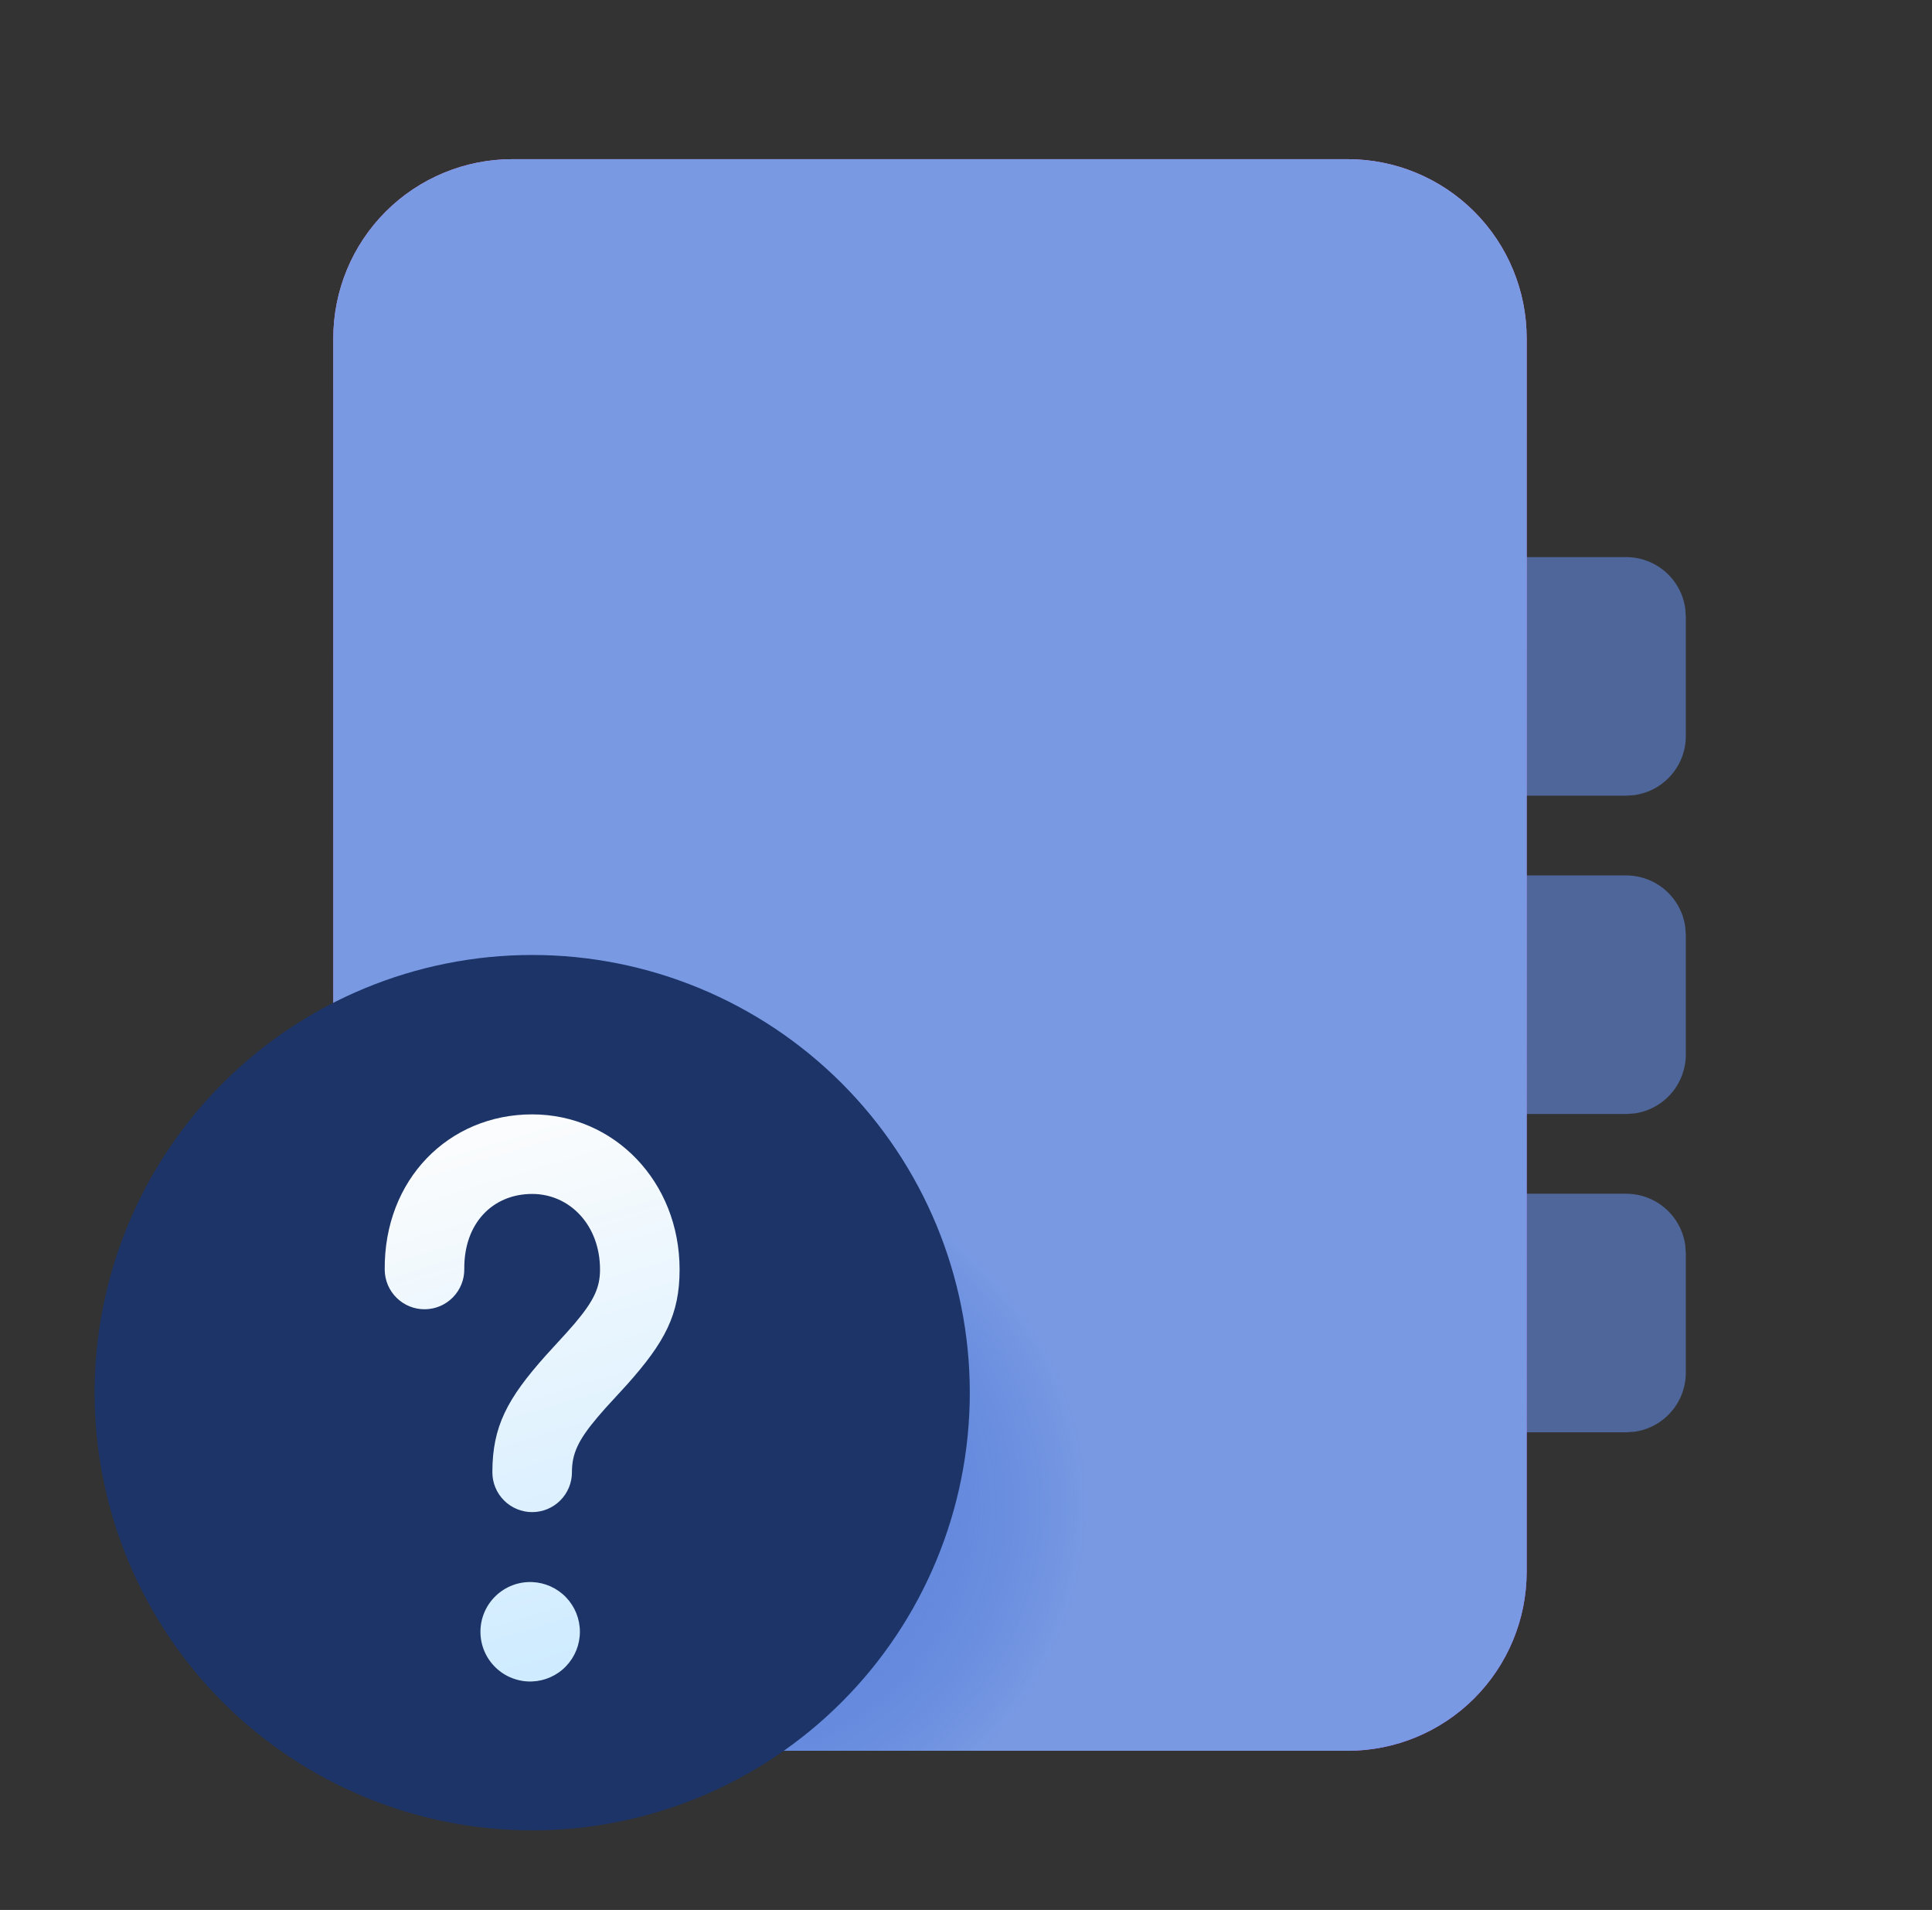
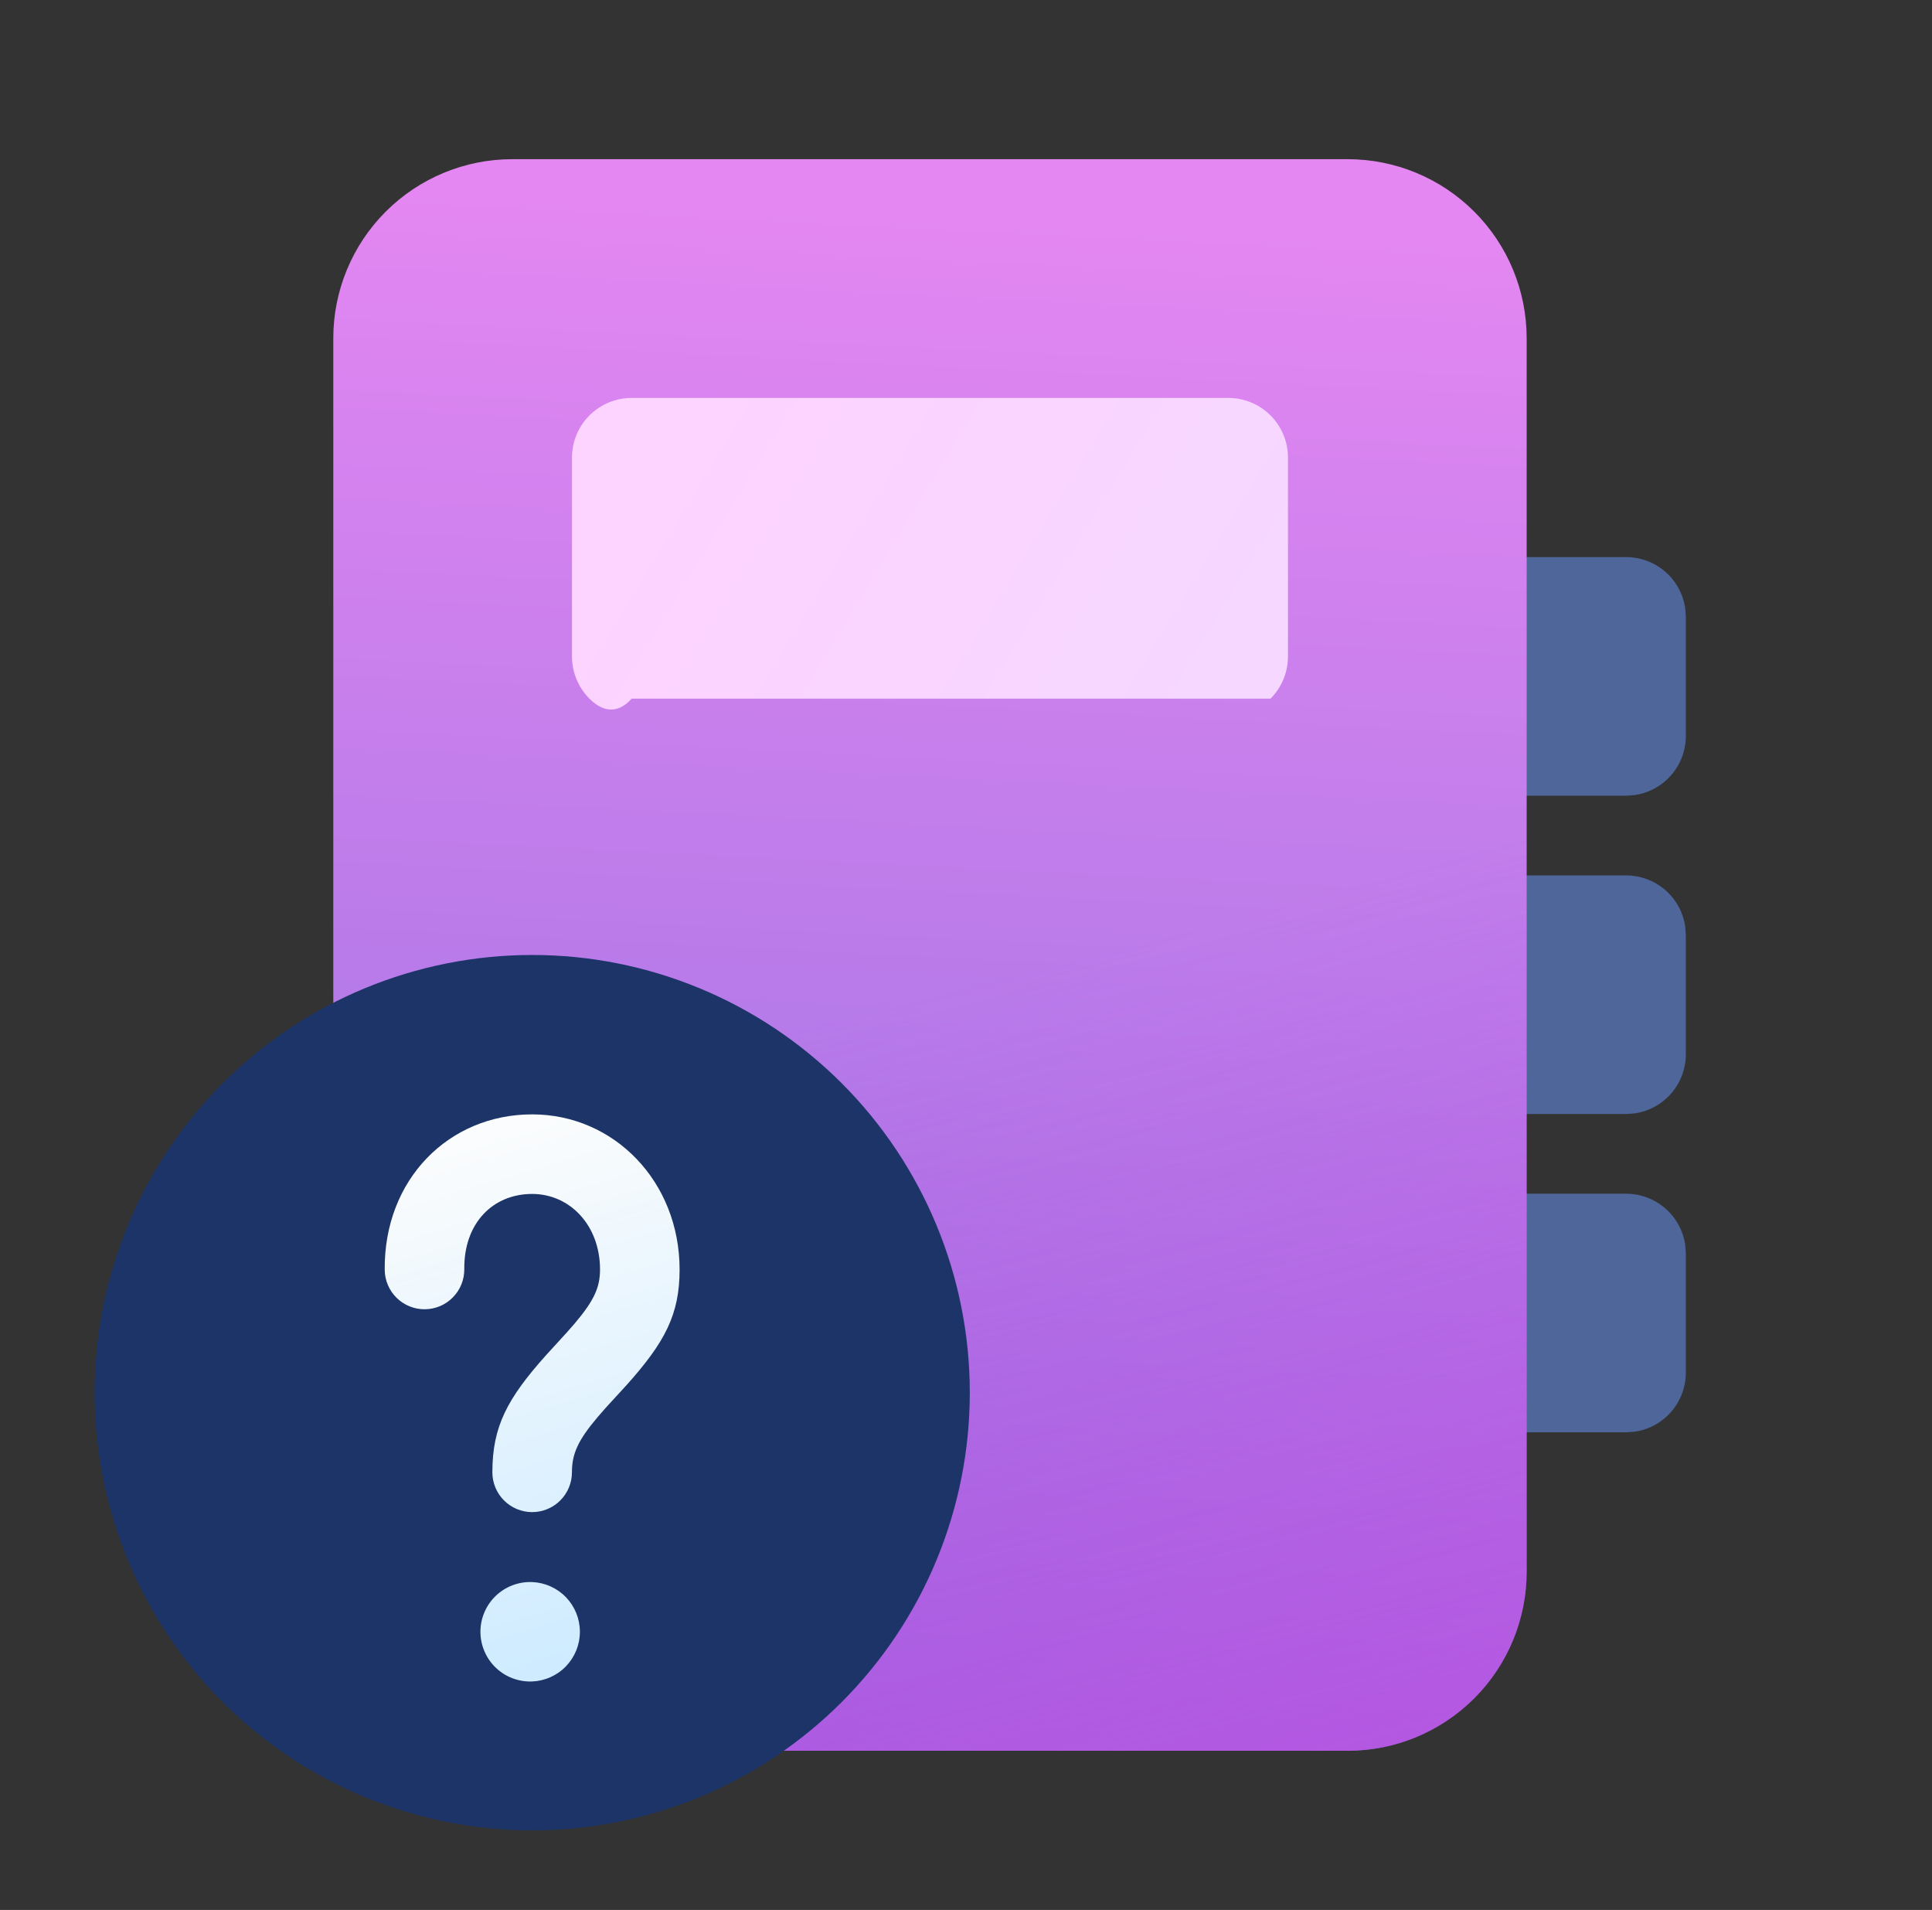
<svg xmlns="http://www.w3.org/2000/svg" width="86" height="85" viewBox="0 0 86 85" fill="none">
  <rect x="0" y="0" width="86" height="85" fill="#333333" stroke="none" />
  <path d="M66.188 53.126H72.385C73.027 53.126 73.647 53.359 74.131 53.781C74.615 54.203 74.93 54.785 75.017 55.421L75.042 55.783V61.088C75.042 61.73 74.809 62.35 74.387 62.834C73.965 63.318 73.383 63.632 72.747 63.719L72.385 63.744H66.188V53.126ZM66.188 38.96H72.385C73.027 38.96 73.647 39.192 74.131 39.614C74.615 40.036 74.93 40.619 75.017 41.255L75.042 41.616V46.921C75.042 47.563 74.809 48.183 74.387 48.667C73.965 49.151 73.383 49.465 72.747 49.553L72.385 49.578H66.188V38.96ZM66.188 24.793H72.385C73.027 24.793 73.647 25.026 74.131 25.447C74.615 25.869 74.93 26.452 75.017 27.088L75.042 27.449V32.755C75.042 33.397 74.809 34.017 74.387 34.5C73.965 34.984 73.383 35.299 72.747 35.386L72.385 35.411H66.188V24.793Z" fill="#4F669A" />
  <path d="M59.989 7.084C62.102 7.084 64.129 7.924 65.623 9.418C67.118 10.912 67.957 12.939 67.957 15.053V69.949C67.957 72.062 67.118 74.089 65.623 75.583C64.129 77.078 62.102 77.917 59.989 77.917H22.805C20.691 77.917 18.664 77.078 17.17 75.583C15.675 74.089 14.836 72.062 14.836 69.949V15.053C14.836 12.939 15.675 10.912 17.17 9.418C18.664 7.924 20.691 7.084 22.805 7.084H59.989Z" fill="url(#paint0_linear_9914_116568)" />
  <path d="M59.989 7.084C62.102 7.084 64.129 7.924 65.623 9.418C67.118 10.912 67.957 12.939 67.957 15.053V69.949C67.957 72.062 67.118 74.089 65.623 75.583C64.129 77.078 62.102 77.917 59.989 77.917H22.805C20.691 77.917 18.664 77.078 17.17 75.583C15.675 74.089 14.836 72.062 14.836 69.949V15.053C14.836 12.939 15.675 10.912 17.17 9.418C18.664 7.924 20.691 7.084 22.805 7.084H59.989Z" fill="url(#paint1_radial_9914_116568)" fill-opacity="0.5" />
-   <path d="M54.676 17.709C55.381 17.709 56.056 17.989 56.554 18.487C57.053 18.985 57.332 19.661 57.332 20.365V29.216C57.332 29.92 57.053 30.596 56.554 31.094C56.056 31.592 55.381 31.872 54.676 31.872H28.117C27.413 31.872 26.737 31.592 26.239 31.094C25.741 30.596 25.461 29.92 25.461 29.216V20.365C25.461 19.661 25.741 18.985 26.239 18.487C26.737 17.989 27.413 17.709 28.117 17.709H54.676Z" fill="url(#paint2_linear_9914_116568)" />
-   <path d="M59.989 7.084C62.102 7.084 64.129 7.924 65.623 9.418C67.118 10.912 67.957 12.939 67.957 15.053V69.949C67.957 72.062 67.118 74.089 65.623 75.583C64.129 77.078 62.102 77.917 59.989 77.917H22.805C20.691 77.917 18.664 77.078 17.17 75.583C15.675 74.089 14.836 72.062 14.836 69.949V15.053C14.836 12.939 15.675 10.912 17.17 9.418C18.664 7.924 20.691 7.084 22.805 7.084H59.989Z" fill="url(#paint3_radial_9914_116568)" />
-   <path d="M59.989 7.084C62.102 7.084 64.129 7.924 65.623 9.418C67.118 10.912 67.957 12.939 67.957 15.053V69.949C67.957 72.062 67.118 74.089 65.623 75.583C64.129 77.078 62.102 77.917 59.989 77.917H22.805C20.691 77.917 18.664 77.078 17.17 75.583C15.675 74.089 14.836 72.062 14.836 69.949V15.053C14.836 12.939 15.675 10.912 17.17 9.418C18.664 7.924 20.691 7.084 22.805 7.084H59.989Z" fill="url(#paint4_radial_9914_116568)" />
+   <path d="M54.676 17.709C55.381 17.709 56.056 17.989 56.554 18.487C57.053 18.985 57.332 19.661 57.332 20.365V29.216C57.332 29.92 57.053 30.596 56.554 31.094H28.117C27.413 31.872 26.737 31.592 26.239 31.094C25.741 30.596 25.461 29.92 25.461 29.216V20.365C25.461 19.661 25.741 18.985 26.239 18.487C26.737 17.989 27.413 17.709 28.117 17.709H54.676Z" fill="url(#paint2_linear_9914_116568)" />
  <path d="M23.69 42.5C28.856 42.5 33.811 44.552 37.464 48.205C41.117 51.858 43.169 56.813 43.169 61.979C43.169 67.145 41.117 72.1 37.464 75.753C33.811 79.406 28.856 81.458 23.69 81.458C18.524 81.458 13.569 79.406 9.916 75.753C6.263 72.1 4.211 67.145 4.211 61.979C4.211 56.813 6.263 51.858 9.916 48.205C13.569 44.552 18.524 42.5 23.69 42.5Z" fill="#1C3468" />
  <path d="M23.688 70.408C23.39 70.396 23.093 70.445 22.814 70.55C22.535 70.656 22.281 70.817 22.066 71.024C21.851 71.23 21.68 71.478 21.563 71.752C21.446 72.027 21.386 72.322 21.386 72.62C21.386 72.918 21.446 73.213 21.563 73.487C21.68 73.762 21.851 74.01 22.066 74.216C22.281 74.423 22.535 74.584 22.814 74.689C23.093 74.795 23.39 74.844 23.688 74.832C24.259 74.809 24.8 74.566 25.196 74.153C25.592 73.741 25.813 73.192 25.813 72.62C25.813 72.048 25.592 71.499 25.196 71.086C24.8 70.674 24.259 70.431 23.688 70.408ZM23.688 49.594C19.976 49.594 17.086 52.487 17.125 56.514C17.13 56.984 17.321 57.432 17.657 57.761C17.992 58.09 18.444 58.272 18.914 58.267C19.384 58.263 19.832 58.072 20.161 57.736C20.49 57.401 20.672 56.948 20.667 56.479C20.646 54.432 21.942 53.135 23.688 53.135C25.36 53.135 26.709 54.524 26.709 56.5C26.709 57.293 26.444 57.881 25.583 58.898L25.232 59.298L24.294 60.325C22.58 62.245 21.917 63.484 21.917 65.524C21.917 65.994 22.104 66.444 22.436 66.776C22.768 67.108 23.218 67.295 23.688 67.295C24.158 67.295 24.608 67.108 24.94 66.776C25.272 66.444 25.459 65.994 25.459 65.524C25.459 64.699 25.728 64.097 26.606 63.063L26.961 62.655L27.903 61.628C29.596 59.733 30.251 58.505 30.251 56.5C30.251 52.59 27.34 49.594 23.688 49.594Z" fill="url(#paint5_linear_9914_116568)" />
  <defs>
    <linearGradient id="paint0_linear_9914_116568" x1="8.195" y1="7.084" x2="4.232" y2="86.35" gradientUnits="userSpaceOnUse">
      <stop stop-color="#E587F2" />
      <stop offset="1" stop-color="#816CDE" />
    </linearGradient>
    <radialGradient id="paint1_radial_9914_116568" cx="0" cy="0" r="1" gradientUnits="userSpaceOnUse" gradientTransform="translate(39.185 2.657) rotate(75.379) scale(81.107 358.863)">
      <stop offset="0.5" stop-color="#DD3CE2" stop-opacity="0" />
      <stop offset="1" stop-color="#DD3CE2" />
    </radialGradient>
    <linearGradient id="paint2_linear_9914_116568" x1="31.436" y1="17.709" x2="61.352" y2="35.871" gradientUnits="userSpaceOnUse">
      <stop stop-color="#FDD3FF" />
      <stop offset="1" stop-color="#F3D8FF" />
    </linearGradient>
    <radialGradient id="paint3_radial_9914_116568" cx="0" cy="0" r="1" gradientUnits="userSpaceOnUse" gradientTransform="translate(32.544 59.104) rotate(24.794) scale(44.866 21.298)">
      <stop stop-color="#799AE3" />
      <stop offset="1" stop-color="#799AE3" />
    </radialGradient>
    <radialGradient id="paint4_radial_9914_116568" cx="0" cy="0" r="1" gradientUnits="userSpaceOnUse" gradientTransform="translate(30.331 67.126) rotate(0.524) scale(18.153 16.389)">
      <stop stop-color="#799AE3" />
      <stop offset="1" stop-color="#2052CB" stop-opacity="0" />
    </radialGradient>
    <linearGradient id="paint5_linear_9914_116568" x1="18.273" y1="50.036" x2="25.859" y2="75.476" gradientUnits="userSpaceOnUse">
      <stop stop-color="#FDFDFD" />
      <stop offset="1" stop-color="#CCEAFF" />
    </linearGradient>
  </defs>
</svg>